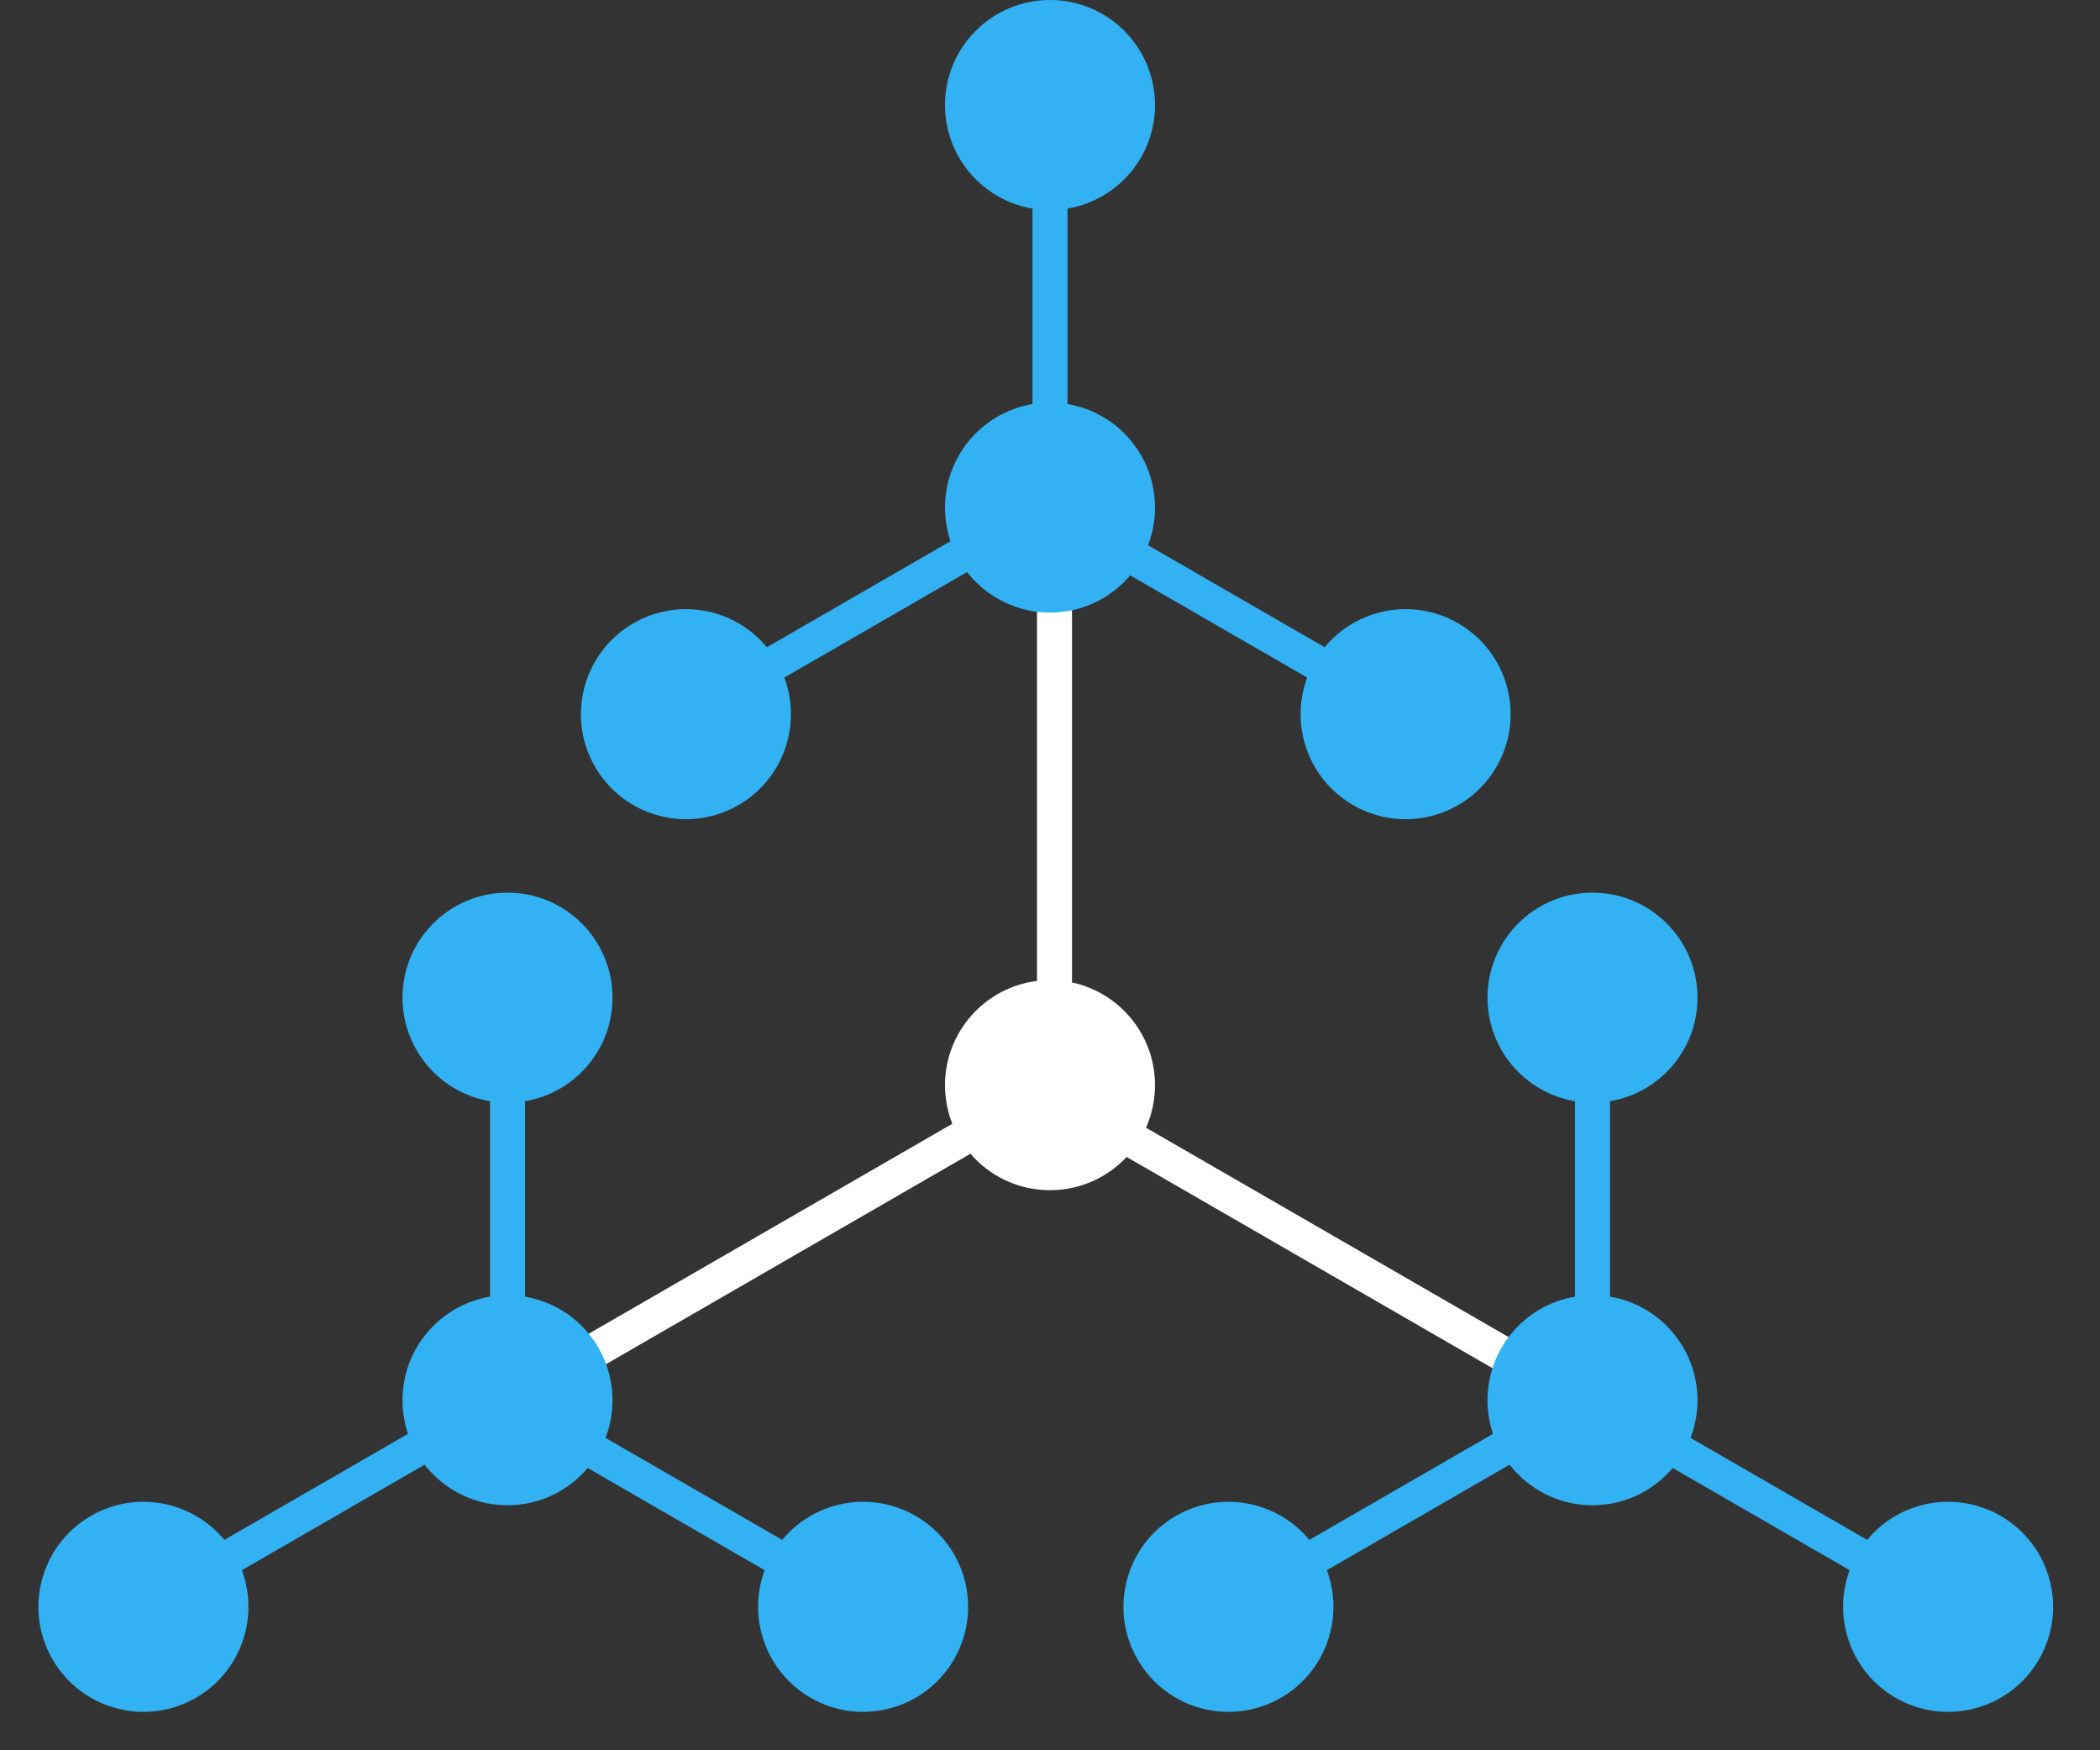
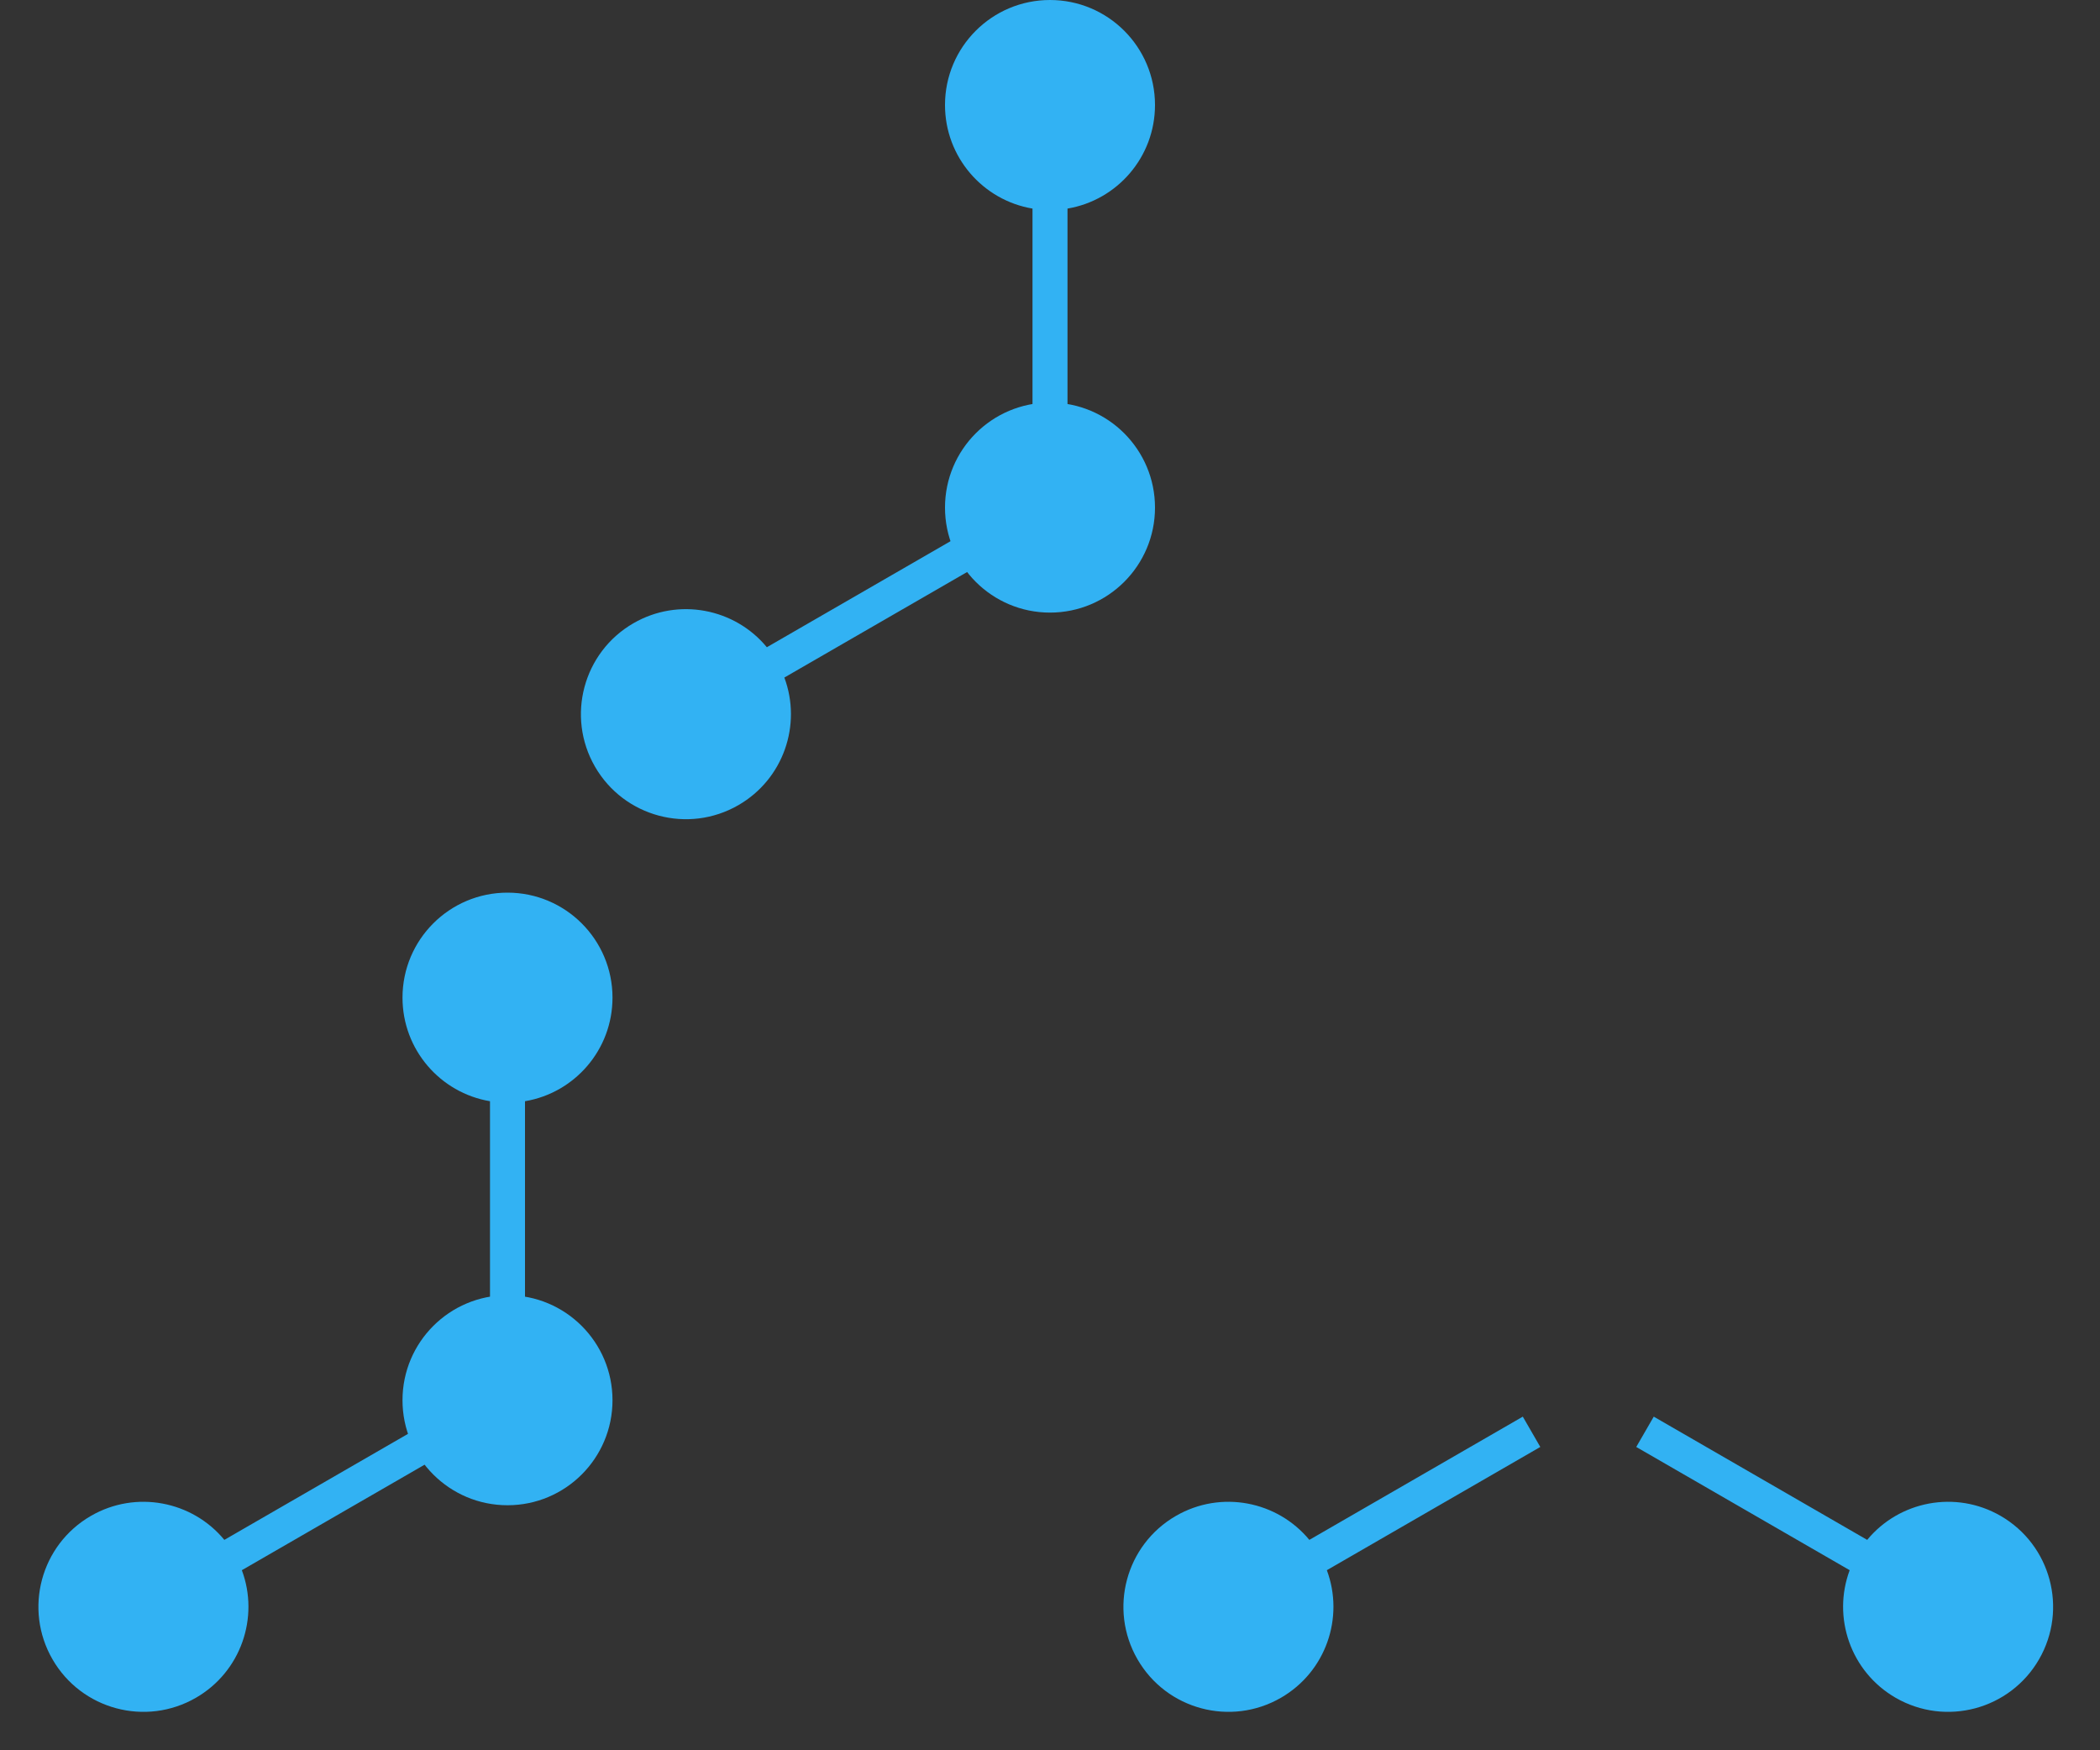
<svg xmlns="http://www.w3.org/2000/svg" width="120" height="100" viewBox="0 0 120 100" fill="none">
  <rect x="0" y="0" width="120" height="100" fill="#333333" stroke="none" />
-   <path fill-rule="evenodd" clip-rule="evenodd" d="M30.335 80.42L29.335 78.688L54.419 64.206C54.148 63.523 54 62.779 54 62C54 58.937 56.294 56.411 59.258 56.045V32.304H61.258V56.132C63.968 56.71 66 59.118 66 62C66 62.865 65.817 63.688 65.487 64.431L90.182 78.688L89.182 80.42L64.38 66.101C63.285 67.27 61.728 68 60 68C58.183 68 56.555 67.193 55.455 65.917L30.335 80.42Z" fill="white" />
  <path fill-rule="evenodd" clip-rule="evenodd" d="M30 77H28V62.917C25.162 62.441 23 59.973 23 57C23 53.686 25.686 51 29 51C32.314 51 35 53.686 35 57C35 59.973 32.838 62.441 30 62.917V77Z" fill="#32B2F3" />
-   <path fill-rule="evenodd" clip-rule="evenodd" d="M31.5 82.67L32.5 80.938L44.696 87.979C46.527 85.76 49.746 85.121 52.321 86.608C55.19 88.264 56.174 91.934 54.517 94.804C52.86 97.674 49.19 98.657 46.321 97C43.746 95.513 42.69 92.407 43.696 89.711L31.5 82.67Z" fill="#32B2F3" />
  <path fill-rule="evenodd" clip-rule="evenodd" d="M26.017 82.67L25.017 80.938L12.82 87.979C10.989 85.76 7.771 85.121 5.196 86.608C2.326 88.264 1.343 91.934 3 94.804C4.657 97.674 8.326 98.657 11.196 97C13.771 95.513 14.827 92.407 13.82 89.711L26.017 82.67Z" fill="#32B2F3" />
  <path fill-rule="evenodd" clip-rule="evenodd" d="M29 74C32.314 74 35 76.686 35 80C35 83.314 32.314 86 29 86C25.686 86 23 83.314 23 80C23 76.686 25.686 74 29 74Z" fill="#32B2F3" />
-   <path fill-rule="evenodd" clip-rule="evenodd" d="M92 77H90V62.917C87.162 62.441 85 59.973 85 57C85 53.686 87.686 51 91 51C94.314 51 97 53.686 97 57C97 59.973 94.838 62.441 92 62.917V77Z" fill="#32B2F3" />
  <path fill-rule="evenodd" clip-rule="evenodd" d="M93.5 82.67L94.5 80.938L106.696 87.979C108.527 85.76 111.746 85.121 114.321 86.608C117.19 88.264 118.174 91.934 116.517 94.804C114.86 97.674 111.19 98.657 108.321 97C105.746 95.513 104.69 92.407 105.696 89.711L93.5 82.67Z" fill="#32B2F3" />
  <path fill-rule="evenodd" clip-rule="evenodd" d="M88.017 82.67L87.017 80.938L74.82 87.979C72.989 85.76 69.771 85.121 67.196 86.608C64.326 88.264 63.343 91.934 65 94.804C66.657 97.674 70.326 98.657 73.196 97C75.771 95.513 76.827 92.407 75.82 89.711L88.017 82.67Z" fill="#32B2F3" />
-   <path fill-rule="evenodd" clip-rule="evenodd" d="M91 74C94.314 74 97 76.686 97 80C97 83.314 94.314 86 91 86C87.686 86 85 83.314 85 80C85 76.686 87.686 74 91 74Z" fill="#32B2F3" />
  <path fill-rule="evenodd" clip-rule="evenodd" d="M61 26H59V11.917C56.162 11.441 54 8.973 54 6C54 2.686 56.686 0 60 0C63.314 0 66 2.686 66 6C66 8.973 63.838 11.441 61 11.917V26Z" fill="#32B2F3" />
-   <path fill-rule="evenodd" clip-rule="evenodd" d="M62.5 31.67L63.5 29.938L75.696 36.979C77.527 34.76 80.746 34.121 83.321 35.608C86.19 37.264 87.174 40.934 85.517 43.804C83.86 46.674 80.19 47.657 77.321 46C74.746 44.514 73.69 41.407 74.696 38.711L62.5 31.67Z" fill="#32B2F3" />
  <path fill-rule="evenodd" clip-rule="evenodd" d="M57.017 31.67L56.017 29.938L43.82 36.979C41.989 34.76 38.771 34.121 36.196 35.608C33.326 37.264 32.343 40.934 34 43.804C35.657 46.674 39.326 47.657 42.196 46C44.771 44.514 45.827 41.407 44.82 38.711L57.017 31.67Z" fill="#32B2F3" />
  <path fill-rule="evenodd" clip-rule="evenodd" d="M60 23C63.314 23 66 25.686 66 29C66 32.314 63.314 35 60 35C56.686 35 54 32.314 54 29C54 25.686 56.686 23 60 23Z" fill="#32B2F3" />
</svg>